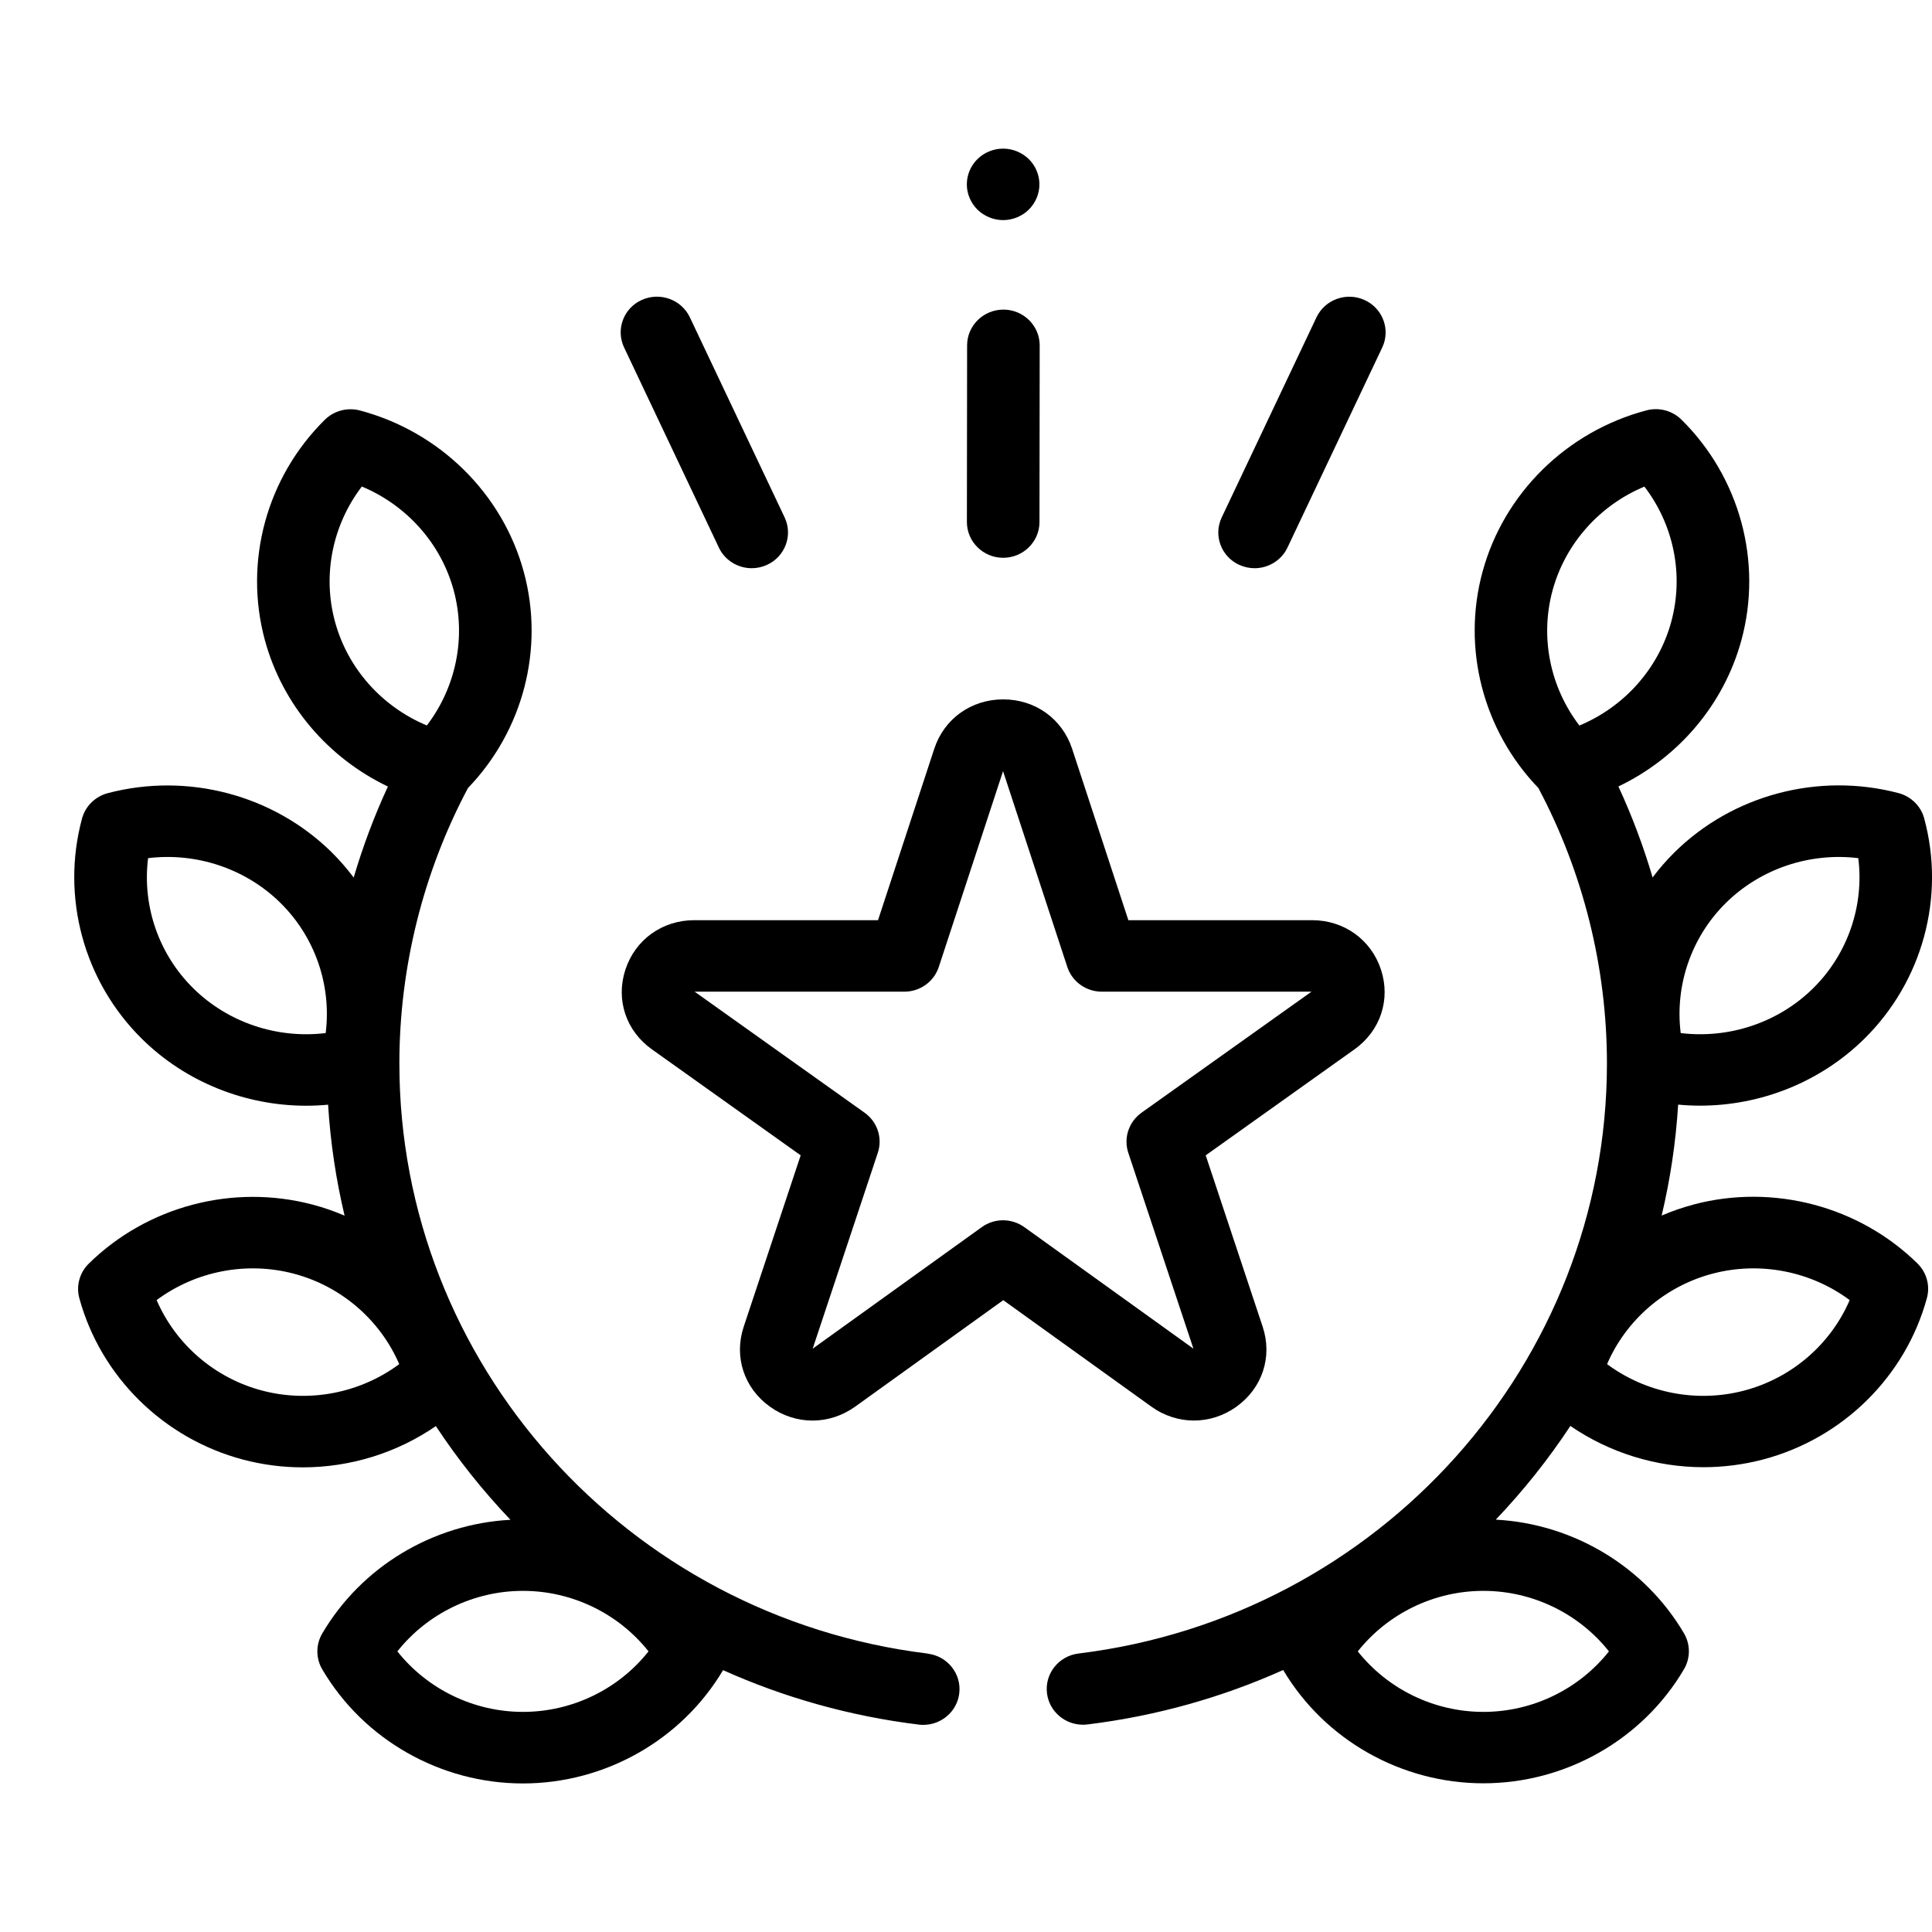
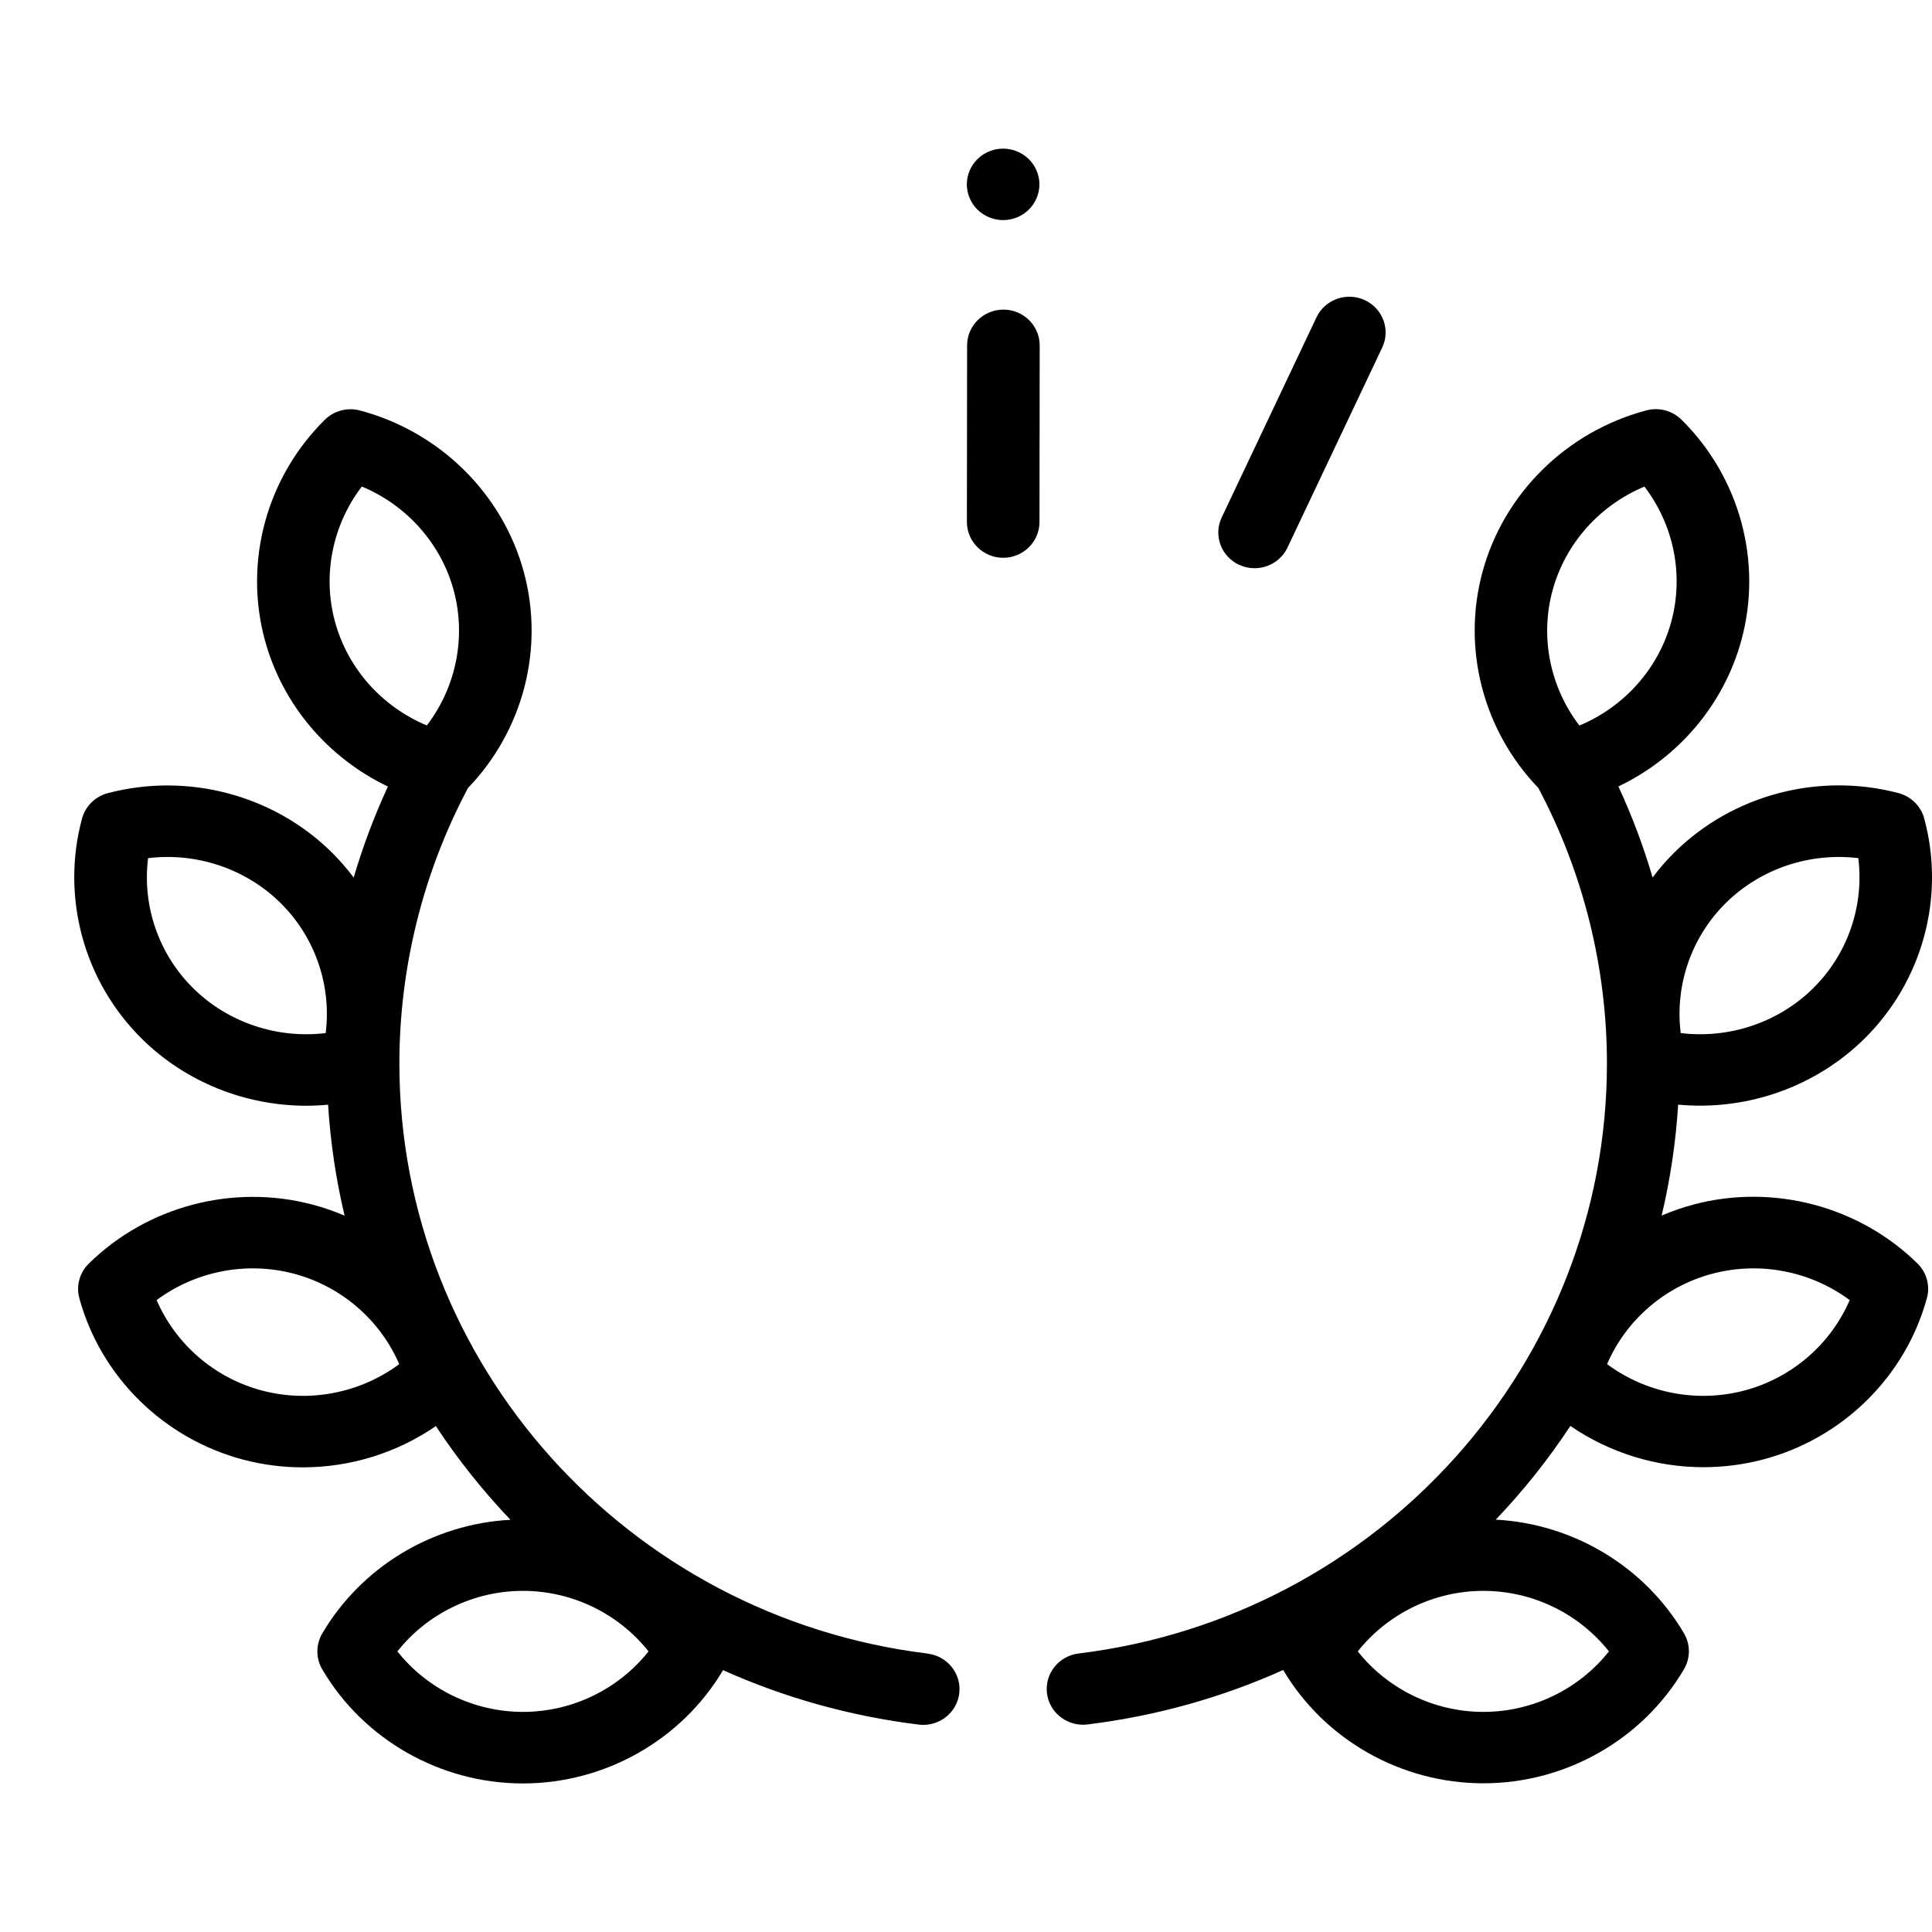
<svg xmlns="http://www.w3.org/2000/svg" version="1.1" width="28" height="28" viewBox="0 0 28 28">
  <title>laurel-wreath</title>
  <path d="M13.446 23.965c-4.366-0.535-7.658-4.212-7.658-8.552 0-1.39 0.344-2.769 0.994-3.992 0.801-0.832 1.111-2.024 0.809-3.133-0.309-1.136-1.219-2.032-2.374-2.339-0.182-0.048-0.376 0.003-0.509 0.134-0.845 0.834-1.178 2.058-0.869 3.195 0.254 0.934 0.914 1.706 1.783 2.121-0.198 0.427-0.363 0.868-0.496 1.319-0.097-0.129-0.204-0.252-0.32-0.367-0.845-0.832-2.087-1.16-3.244-0.856-0.182 0.048-0.324 0.188-0.373 0.367-0.308 1.139 0.025 2.363 0.869 3.195 0.636 0.627 1.499 0.968 2.38 0.968 0.105 0 0.211-0.005 0.317-0.015 0.034 0.548 0.115 1.086 0.239 1.608-0.15-0.064-0.304-0.118-0.464-0.16-1.154-0.305-2.397 0.023-3.244 0.856-0.133 0.131-0.185 0.322-0.136 0.501 0.311 1.138 1.221 2.034 2.374 2.339 0.285 0.075 0.575 0.112 0.864 0.112 0.687-0 1.362-0.208 1.929-0.598 0.319 0.484 0.681 0.938 1.081 1.358-1.126 0.060-2.159 0.68-2.728 1.648-0.094 0.161-0.094 0.358 0 0.519 0.599 1.020 1.714 1.654 2.908 1.654 1.19 0 2.3-0.629 2.901-1.642 0.881 0.395 1.833 0.666 2.836 0.789 0.022 0.003 0.044 0.004 0.066 0.004 0.261 0 0.488-0.192 0.521-0.454 0.036-0.284-0.169-0.543-0.457-0.578zM3.798 20.153c-0.689-0.182-1.252-0.672-1.528-1.311 0.563-0.418 1.299-0.565 1.988-0.383s1.252 0.672 1.528 1.311c-0.563 0.418-1.299 0.565-1.988 0.383zM4.855 9.010c-0.185-0.679-0.035-1.404 0.389-1.959 0.649 0.271 1.147 0.825 1.331 1.504s0.035 1.404-0.389 1.959c-0.649-0.271-1.147-0.825-1.331-1.504zM2.803 14.325c-0.505-0.497-0.743-1.198-0.657-1.888 0.7-0.085 1.412 0.15 1.917 0.647s0.743 1.198 0.657 1.888c-0.7 0.085-1.412-0.15-1.917-0.647zM7.579 24.81c-0.714 0-1.386-0.33-1.82-0.877 0.434-0.547 1.106-0.877 1.82-0.877s1.386 0.33 1.82 0.877c-0.434 0.548-1.106 0.877-1.82 0.877z" />
  <path d="M24.546 17.457c-0.16 0.042-0.315 0.096-0.464 0.16 0.124-0.522 0.205-1.059 0.239-1.608 0.106 0.010 0.212 0.015 0.317 0.015 0.881 0 1.743-0.341 2.38-0.968 0.845-0.832 1.178-2.056 0.869-3.195-0.048-0.179-0.191-0.319-0.373-0.367-1.156-0.304-2.399 0.024-3.243 0.856-0.117 0.115-0.224 0.238-0.32 0.367-0.133-0.451-0.298-0.892-0.496-1.319 0.869-0.415 1.529-1.187 1.783-2.121 0.309-1.136-0.024-2.361-0.869-3.195-0.133-0.131-0.327-0.183-0.509-0.134-1.155 0.306-2.065 1.202-2.374 2.339-0.302 1.109 0.008 2.301 0.809 3.133 0.65 1.223 0.994 2.602 0.994 3.992 0 4.34-3.292 8.017-7.658 8.552-0.288 0.035-0.493 0.294-0.457 0.578 0.033 0.262 0.26 0.454 0.521 0.454 0.022 0 0.044-0.001 0.066-0.004 1.003-0.123 1.956-0.394 2.836-0.789 0.601 1.013 1.711 1.642 2.901 1.642 1.195 0 2.309-0.634 2.908-1.654 0.094-0.161 0.094-0.358 0-0.519-0.569-0.968-1.603-1.588-2.728-1.648 0.4-0.42 0.762-0.874 1.081-1.358 0.567 0.389 1.243 0.598 1.929 0.598 0.288 0 0.579-0.037 0.864-0.112 1.154-0.304 2.064-1.201 2.374-2.339 0.049-0.179-0.003-0.37-0.136-0.501-0.847-0.832-2.090-1.16-3.243-0.856zM25.015 13.084c0.505-0.497 1.216-0.732 1.917-0.647 0.086 0.689-0.152 1.391-0.657 1.888s-1.217 0.732-1.917 0.647c-0.086-0.689 0.152-1.391 0.657-1.888zM22.501 8.556c0.185-0.679 0.682-1.233 1.331-1.504 0.425 0.555 0.574 1.279 0.389 1.959s-0.682 1.233-1.331 1.504c-0.425-0.555-0.574-1.279-0.389-1.959zM23.318 23.933c-0.434 0.548-1.106 0.877-1.82 0.877s-1.386-0.33-1.82-0.877c0.434-0.547 1.106-0.877 1.82-0.877s1.386 0.33 1.82 0.877zM25.279 20.153c-0.689 0.182-1.425 0.035-1.988-0.383 0.275-0.639 0.838-1.129 1.528-1.311s1.426-0.035 1.988 0.383c-0.275 0.639-0.838 1.129-1.528 1.311z" />
-   <path d="M17.919 20.387c0.376-0.269 0.525-0.724 0.381-1.158l-0.826-2.485 2.156-1.536c0.376-0.268 0.527-0.722 0.384-1.156s-0.535-0.716-0.999-0.716h-2.662l-0.815-2.484c-0.143-0.435-0.535-0.716-0.999-0.716s-0.856 0.281-0.999 0.716l-0.815 2.484h-2.662c-0.464 0-0.856 0.281-0.999 0.716s0.008 0.889 0.384 1.156l2.156 1.536-0.826 2.485c-0.144 0.435 0.005 0.889 0.381 1.158 0.187 0.134 0.402 0.201 0.617 0.201s0.431-0.068 0.619-0.203l2.145-1.542 2.145 1.542c0.375 0.27 0.86 0.27 1.236 0.001zM14.538 17.685c-0.109 0-0.218 0.033-0.31 0.1l-2.45 1.761 0.944-2.839c0.071-0.214-0.006-0.449-0.192-0.581l-2.463-1.754h3.039c0.228 0 0.43-0.145 0.5-0.359l0.931-2.837 0.931 2.837c0.070 0.214 0.272 0.359 0.5 0.359h3.039l-2.463 1.754c-0.185 0.132-0.263 0.367-0.192 0.581l0.944 2.839-2.45-1.761c-0.092-0.066-0.201-0.1-0.31-0.1z" />
  <path d="M14.538 3.19c0.138 0 0.274-0.055 0.372-0.152s0.154-0.23 0.154-0.366-0.056-0.27-0.154-0.366c-0.098-0.096-0.233-0.152-0.372-0.152s-0.274 0.055-0.372 0.152c-0.098 0.096-0.154 0.23-0.154 0.366s0.056 0.269 0.154 0.366c0.098 0.096 0.233 0.152 0.372 0.152z" />
-   <path d="M10.418 7.936c0.089 0.188 0.279 0.299 0.477 0.299 0.074 0 0.15-0.016 0.222-0.049 0.263-0.121 0.377-0.429 0.254-0.688l-1.373-2.899c-0.123-0.259-0.435-0.371-0.699-0.251s-0.377 0.429-0.254 0.688l1.373 2.899z" />
  <path d="M14.538 8.084c0.29 0 0.526-0.231 0.527-0.517l0.003-2.561c0-0.286-0.235-0.518-0.525-0.519-0 0 0 0 0 0-0.29 0-0.526 0.231-0.527 0.517l-0.003 2.561c-0 0.286 0.235 0.518 0.525 0.519z" />
  <path d="M17.96 8.186c0.072 0.033 0.148 0.049 0.222 0.049 0.198 0 0.388-0.111 0.477-0.299l1.373-2.899c0.123-0.259 0.009-0.567-0.254-0.688s-0.576-0.009-0.699 0.251l-1.373 2.899c-0.123 0.259-0.009 0.567 0.254 0.688z" />
</svg>